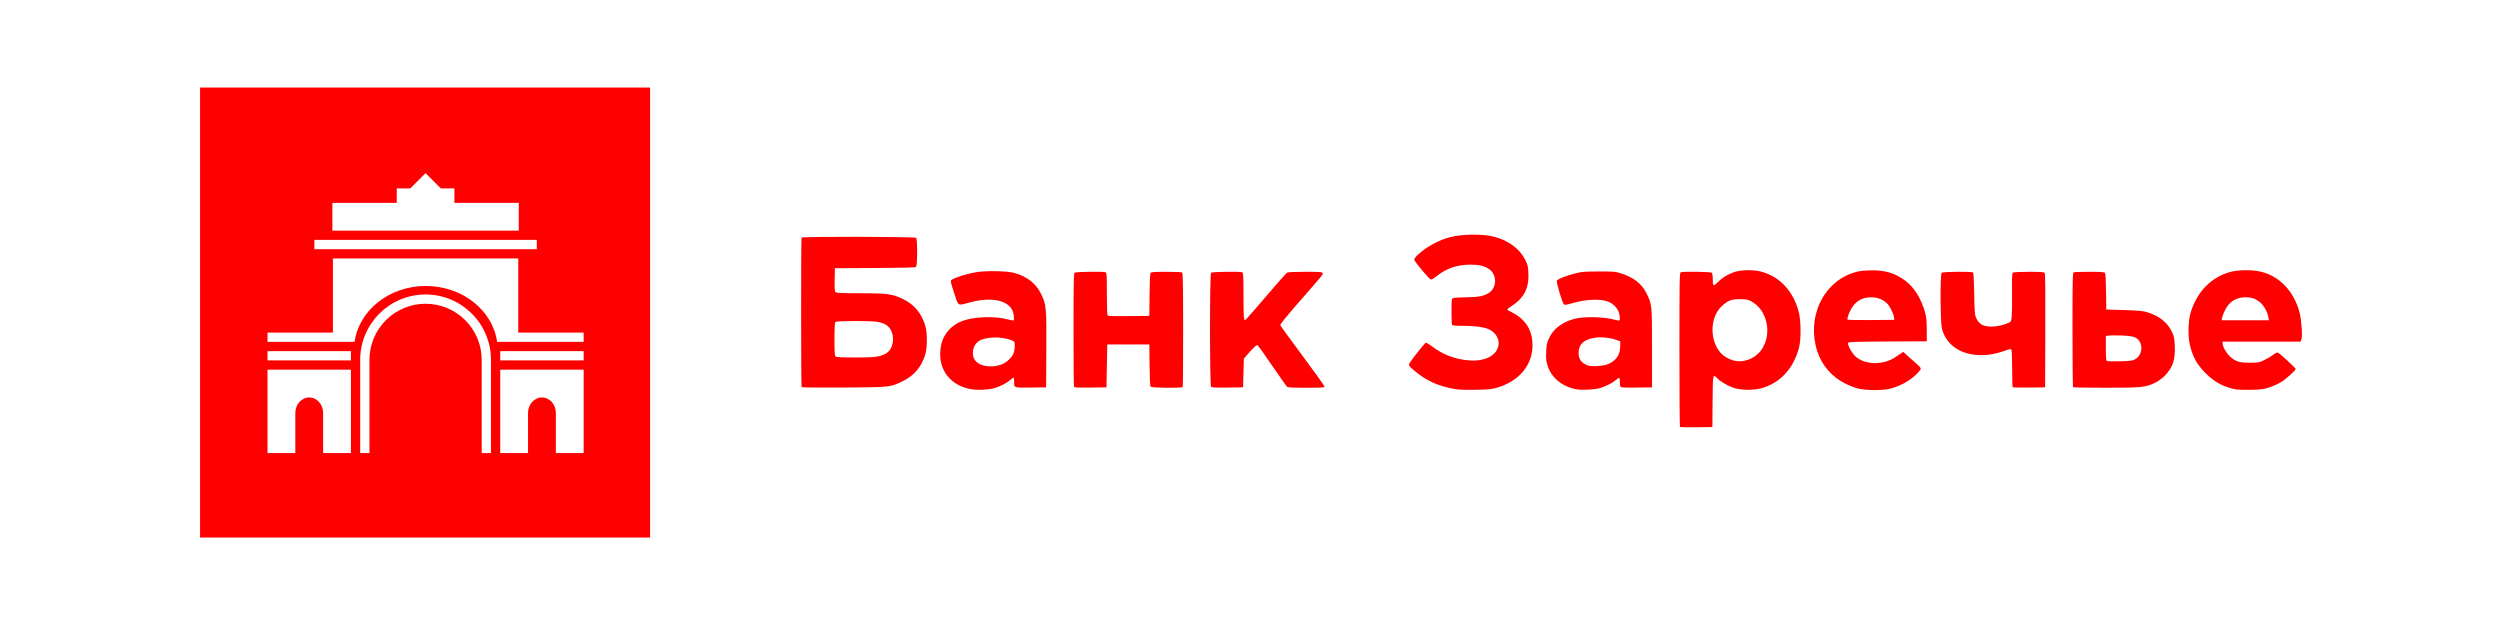
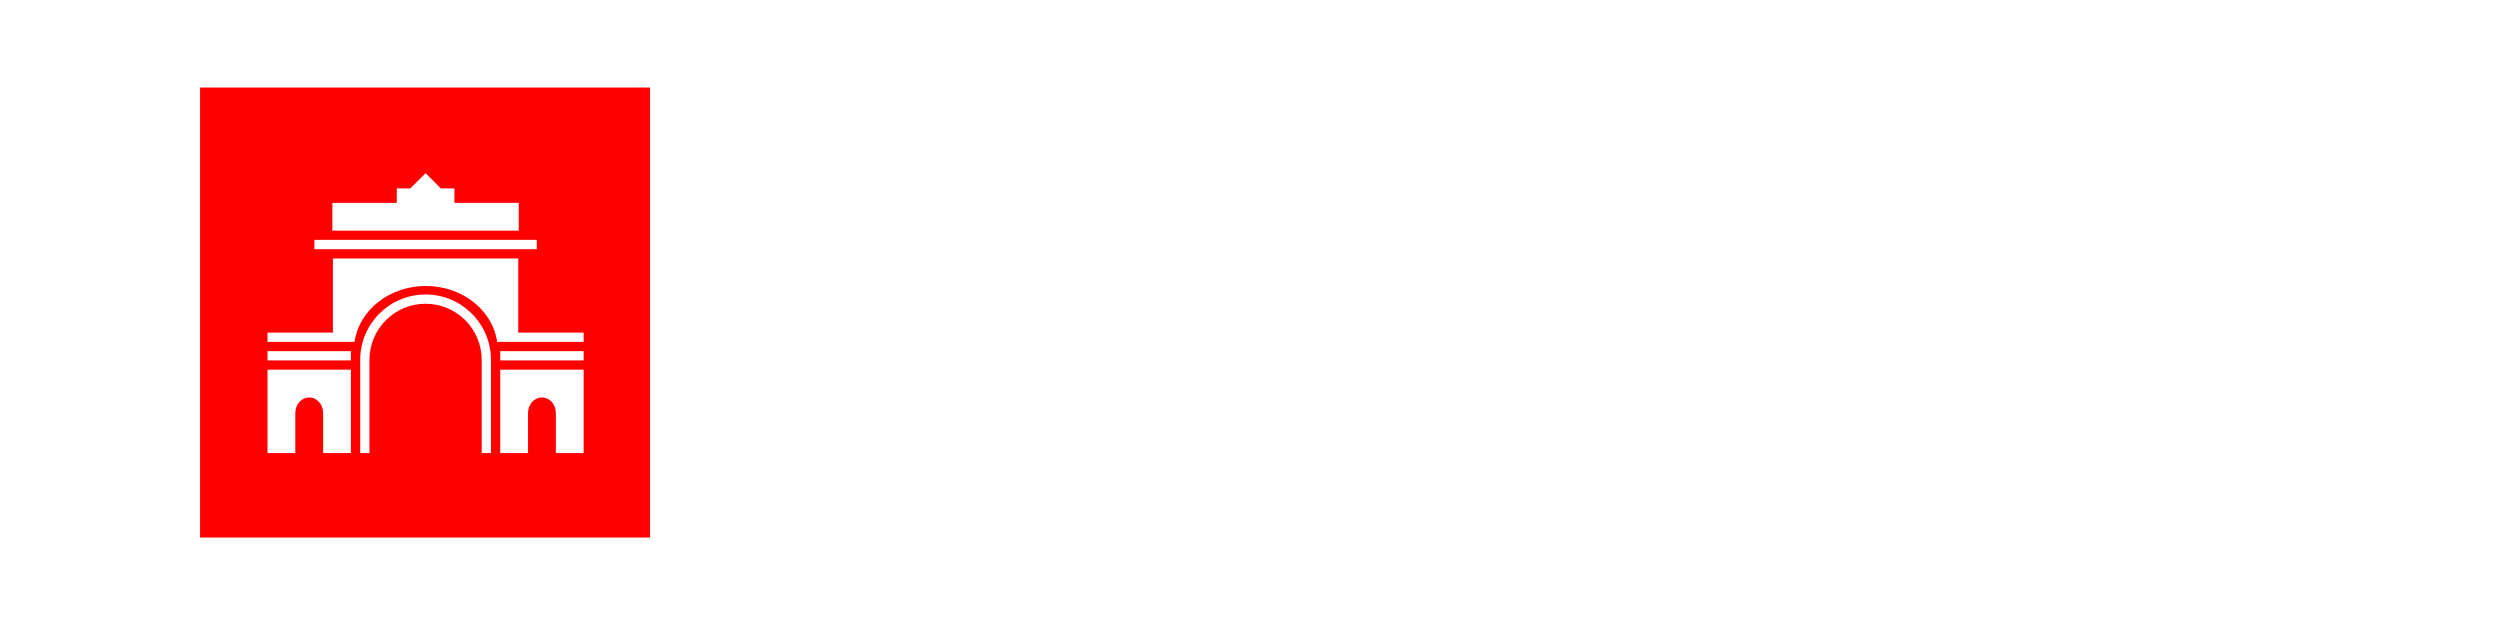
<svg xmlns="http://www.w3.org/2000/svg" width="200" height="50" viewBox="0 0 200 50" fill="none">
-   <path fill-rule="evenodd" clip-rule="evenodd" d="M134.398 34.155C134.373 34.131 134.354 31.346 134.354 27.966C134.354 22.422 134.364 21.817 134.454 21.783C134.653 21.706 136.865 21.74 136.946 21.82C136.991 21.866 137.022 22.084 137.022 22.36C137.022 22.908 137.069 22.932 137.435 22.565C137.785 22.214 138.211 21.951 138.72 21.772C139.236 21.589 140.182 21.563 140.818 21.712C142.315 22.066 143.447 23.247 143.892 24.921C144.083 25.641 144.098 27.13 143.921 27.811C143.498 29.441 142.468 30.584 141.024 31.029C140.328 31.244 139.27 31.235 138.635 31.009C138.16 30.839 137.598 30.5 137.343 30.228C137.028 29.893 137.025 29.909 137.007 32.115L136.99 34.164L135.716 34.181C135.015 34.191 134.422 34.179 134.398 34.155ZM140.107 28.672C141.834 27.822 141.808 25.014 140.065 24.085C139.829 23.959 139.693 23.936 139.182 23.936C138.493 23.936 138.24 24.034 137.746 24.489C136.614 25.532 136.806 27.835 138.087 28.586C138.754 28.977 139.428 29.006 140.107 28.672ZM77.533 31.11C75.799 30.721 74.908 29.284 75.309 27.522C75.494 26.704 76.133 25.998 76.975 25.68C77.89 25.333 79.581 25.269 80.589 25.543C80.841 25.611 81.063 25.652 81.082 25.633C81.17 25.544 81.103 25.043 80.97 24.788C80.549 23.984 79.232 23.753 77.59 24.194C76.575 24.466 76.687 24.534 76.328 23.431C76.02 22.484 76.019 22.481 76.149 22.377C76.359 22.206 77.447 21.875 78.147 21.768C78.972 21.643 80.584 21.678 81.144 21.834C82.174 22.121 82.895 22.692 83.306 23.547C83.701 24.366 83.725 24.637 83.706 28.002L83.689 30.988L82.469 31.005C81.09 31.024 81.121 31.036 81.128 30.519C81.13 30.372 81.117 30.236 81.099 30.218C81.081 30.2 80.97 30.268 80.853 30.37C80.549 30.633 80.13 30.862 79.672 31.015C79.128 31.197 78.118 31.241 77.533 31.11ZM80.021 29.195C80.44 29.063 80.899 28.677 81.06 28.322C81.13 28.169 81.177 27.916 81.178 27.697C81.18 27.337 81.175 27.326 80.963 27.238C80.101 26.877 78.755 26.93 78.228 27.344C77.834 27.654 77.706 28.302 77.952 28.739C78.244 29.259 79.171 29.463 80.021 29.195ZM116.358 31.118C115.059 30.89 114.12 30.467 113.199 29.697C112.662 29.248 112.644 29.213 112.828 28.955C113.251 28.36 113.979 27.451 114.055 27.422C114.103 27.404 114.343 27.542 114.589 27.73C115.428 28.369 116.425 28.746 117.5 28.829C118.776 28.929 119.689 28.484 119.872 27.671C119.986 27.165 119.674 26.608 119.132 26.351C118.752 26.171 117.987 26.064 117.075 26.064C116.334 26.064 116.192 26.049 116.159 25.963C116.138 25.908 116.121 25.422 116.121 24.882C116.121 23.923 116.124 23.9 116.264 23.847C116.342 23.817 116.807 23.788 117.296 23.783C118.283 23.773 118.727 23.686 119.118 23.427C119.774 22.993 119.77 21.953 119.111 21.517C118.735 21.268 118.327 21.172 117.645 21.172C116.589 21.172 115.715 21.465 114.96 22.07C114.745 22.243 114.526 22.375 114.473 22.365C114.336 22.338 113.142 20.911 113.138 20.768C113.136 20.703 113.271 20.524 113.437 20.371C114.098 19.758 115.1 19.208 115.967 18.982C116.983 18.716 118.635 18.698 119.549 18.943C120.695 19.25 121.585 19.912 122.011 20.776C122.226 21.209 122.25 21.312 122.272 21.876C122.303 22.642 122.149 23.228 121.796 23.692C121.526 24.046 121.426 24.136 120.933 24.48C120.732 24.62 120.568 24.747 120.568 24.763C120.568 24.779 120.718 24.867 120.901 24.959C122.045 25.534 122.601 26.402 122.601 27.616C122.601 29.22 121.525 30.501 119.74 31.023C119.342 31.139 119.069 31.165 118.058 31.183C117.233 31.198 116.695 31.177 116.358 31.118ZM126.132 31.147C124.969 30.936 124.102 30.222 123.8 29.228C123.688 28.86 123.67 28.672 123.694 28.133C123.719 27.573 123.751 27.424 123.921 27.06C124.273 26.308 124.947 25.787 125.919 25.515C126.687 25.3 128.349 25.337 129.219 25.588C129.381 25.634 129.532 25.656 129.552 25.636C129.63 25.558 129.582 25.133 129.469 24.889C129.311 24.55 128.985 24.25 128.636 24.124C127.984 23.889 126.836 23.944 125.755 24.261C125.282 24.4 125.179 24.412 125.11 24.34C124.962 24.186 124.483 22.56 124.552 22.448C124.633 22.317 125.21 22.088 125.966 21.886C126.517 21.738 126.689 21.723 127.874 21.718C129.071 21.713 129.215 21.725 129.653 21.861C130.682 22.183 131.324 22.679 131.715 23.454C132.159 24.337 132.16 24.344 132.161 27.843L132.162 30.988L130.928 31.005C129.983 31.018 129.682 31.003 129.643 30.942C129.614 30.897 129.591 30.73 129.59 30.57C129.59 30.41 129.571 30.26 129.549 30.238C129.526 30.215 129.41 30.282 129.292 30.386C129.025 30.621 128.464 30.908 128.001 31.047C127.584 31.172 126.569 31.226 126.132 31.147ZM128.668 29.122C129.3 28.838 129.607 28.384 129.616 27.719L129.621 27.309L129.327 27.199C128.848 27.019 128.077 26.939 127.586 27.017C126.707 27.157 126.286 27.549 126.286 28.224C126.286 28.735 126.507 29.04 127.016 29.23C127.337 29.35 128.301 29.287 128.668 29.122ZM148.652 31.085C148.393 31.021 147.91 30.832 147.579 30.664C146.524 30.13 145.731 29.2 145.376 28.082C144.535 25.431 145.794 22.658 148.21 21.841C148.651 21.692 148.881 21.655 149.543 21.631C150.752 21.588 151.602 21.834 152.441 22.469C153.142 23 153.687 23.872 153.995 24.959C154.112 25.371 154.138 25.625 154.141 26.382L154.144 27.303L151.013 27.319C148.427 27.333 147.876 27.351 147.848 27.423C147.801 27.547 147.973 27.931 148.239 28.292C148.407 28.521 148.575 28.655 148.889 28.81C149.686 29.202 150.824 29.111 151.597 28.592C151.768 28.477 151.988 28.331 152.085 28.268L152.263 28.153L152.631 28.491C152.834 28.676 153.15 28.954 153.334 29.108C153.517 29.262 153.667 29.437 153.667 29.497C153.667 29.557 153.467 29.795 153.223 30.026C152.704 30.515 151.871 30.95 151.145 31.109C150.512 31.249 149.271 31.236 148.652 31.085ZM151.526 25.411C151.509 25.161 151.214 24.541 151.011 24.327C150.7 24 150.327 23.826 149.866 23.793C148.906 23.725 148.258 24.173 147.885 25.163C147.814 25.349 147.774 25.528 147.794 25.561C147.816 25.597 148.575 25.614 149.685 25.604L151.539 25.587L151.526 25.411ZM178.829 31.145C177.84 30.938 177.165 30.571 176.439 29.846C175.765 29.173 175.421 28.557 175.198 27.621C175.019 26.87 175.051 25.642 175.268 24.952C175.791 23.289 176.946 22.135 178.482 21.742C179.079 21.59 180.112 21.576 180.762 21.712C182.324 22.039 183.529 23.287 183.974 25.039C184.13 25.65 184.211 26.996 184.105 27.195L184.03 27.335H180.919H177.808V27.481C177.808 27.721 178.114 28.263 178.391 28.514C178.849 28.927 179.136 29.018 179.968 29.018C180.658 29.018 180.723 29.007 181.126 28.816C181.361 28.705 181.686 28.512 181.848 28.389C182.07 28.219 182.169 28.178 182.251 28.222C182.444 28.325 183.653 29.441 183.653 29.516C183.653 29.643 182.863 30.344 182.441 30.593C182.217 30.724 181.804 30.907 181.525 30.999C181.086 31.142 180.886 31.168 180.064 31.185C179.539 31.195 178.984 31.177 178.829 31.145ZM181.466 25.353C181.399 24.932 181.056 24.352 180.743 24.131C180.368 23.865 180.131 23.788 179.678 23.782C178.907 23.773 178.34 24.122 178.002 24.812C177.896 25.029 177.791 25.3 177.769 25.413L177.729 25.62H179.619H181.509L181.466 25.353ZM64.129 30.966C64.08 30.888 64.076 19.087 64.125 19.008C64.183 18.913 73.194 18.93 73.29 19.025C73.404 19.14 73.396 21.259 73.281 21.355C73.221 21.404 72.229 21.43 69.993 21.442L66.791 21.458L66.773 22.379C66.757 23.189 66.768 23.309 66.864 23.379C66.946 23.439 67.441 23.459 68.838 23.459C70.978 23.459 71.361 23.51 72.211 23.907C73.137 24.34 73.773 25.115 74.045 26.14C74.183 26.664 74.183 27.738 74.044 28.27C73.781 29.28 73.142 30.057 72.209 30.501C71.196 30.984 71.257 30.977 67.511 31.003C65.453 31.018 64.152 31.003 64.129 30.966ZM70.081 28.541C70.853 28.429 71.254 28.119 71.397 27.523C71.55 26.884 71.317 26.221 70.847 25.958C70.712 25.883 70.433 25.79 70.225 25.752C69.69 25.654 66.934 25.66 66.835 25.759C66.78 25.814 66.759 26.213 66.759 27.154C66.759 28.343 66.769 28.479 66.87 28.537C67.014 28.621 69.507 28.623 70.081 28.541ZM85.92 30.92C85.899 30.864 85.881 28.811 85.881 26.357C85.881 22.973 85.899 21.878 85.957 21.82C86.038 21.74 88.25 21.706 88.449 21.783C88.537 21.817 88.549 22.027 88.55 23.482C88.55 24.396 88.574 25.179 88.602 25.223C88.641 25.286 89.025 25.3 90.3 25.287L91.948 25.27L91.965 23.592C91.976 22.483 92.005 21.885 92.052 21.829C92.106 21.764 92.396 21.744 93.305 21.745C93.956 21.746 94.525 21.769 94.569 21.797C94.632 21.837 94.649 22.805 94.651 26.372C94.653 28.86 94.636 30.923 94.615 30.957C94.552 31.06 92.138 31.038 92.052 30.935C92.005 30.879 91.976 30.289 91.965 29.204L91.948 27.557H90.264H88.581L88.549 29.273L88.517 30.988L87.238 31.005C86.114 31.02 85.954 31.01 85.92 30.92ZM96.885 30.945C96.774 30.833 96.773 21.932 96.884 21.82C96.965 21.74 99.177 21.706 99.376 21.783C99.464 21.817 99.476 22.035 99.477 23.578C99.478 25.288 99.499 25.619 99.607 25.619C99.635 25.619 100.377 24.776 101.255 23.746C102.133 22.715 102.904 21.843 102.97 21.808C103.039 21.771 103.654 21.744 104.429 21.744C105.554 21.744 105.775 21.759 105.806 21.838C105.852 21.959 105.885 21.919 104.001 24.071C103.013 25.2 102.405 25.944 102.42 26.006C102.433 26.062 103.235 27.166 104.2 28.461C105.166 29.755 105.956 30.861 105.956 30.917C105.956 31.008 105.797 31.019 104.5 31.019C103.281 31.019 103.027 31.003 102.946 30.922C102.893 30.869 102.362 30.113 101.766 29.242C101.17 28.372 100.651 27.64 100.614 27.617C100.536 27.569 100.304 27.776 99.835 28.314L99.508 28.69L99.476 29.839L99.444 30.987L98.204 31.005C97.292 31.018 96.943 31.001 96.885 30.945ZM161.016 30.978C160.992 30.954 160.972 30.289 160.972 29.5C160.971 28.711 160.945 28.026 160.915 27.977C160.868 27.904 160.779 27.918 160.392 28.058C159.735 28.295 159.119 28.412 158.527 28.412C156.878 28.412 155.701 27.623 155.353 26.285C155.226 25.797 155.207 21.945 155.331 21.82C155.416 21.735 157.709 21.71 157.836 21.793C157.886 21.825 157.917 22.358 157.937 23.491C157.96 24.871 157.983 25.185 158.074 25.396C158.306 25.934 158.633 26.128 159.303 26.127C159.749 26.126 160.264 26.017 160.663 25.837C160.889 25.736 160.895 25.724 160.938 25.288C160.962 25.042 160.974 24.171 160.965 23.351C160.951 22.113 160.964 21.852 161.04 21.804C161.09 21.772 161.664 21.745 162.315 21.745C163.236 21.744 163.514 21.763 163.57 21.83C163.622 21.893 163.637 23.155 163.625 26.452L163.609 30.987L162.334 31.005C161.634 31.014 161.04 31.003 161.016 30.978ZM165.843 30.977C165.82 30.954 165.801 28.884 165.801 26.378C165.801 22.282 165.811 21.817 165.901 21.783C165.957 21.762 166.525 21.744 167.164 21.744C168.054 21.744 168.343 21.764 168.397 21.829C168.442 21.883 168.473 22.417 168.484 23.337L168.501 24.762L169.899 24.803C170.87 24.832 171.413 24.876 171.678 24.948C172.668 25.214 173.401 25.781 173.757 26.556C173.929 26.932 173.957 27.072 173.983 27.685C174.029 28.806 173.809 29.439 173.143 30.099C172.966 30.274 172.633 30.51 172.404 30.622C171.651 30.989 171.353 31.019 168.476 31.019C167.051 31.019 165.867 31 165.843 30.977ZM170.797 28.746C171.304 28.483 171.476 27.746 171.139 27.274C170.909 26.95 170.625 26.867 169.662 26.838C169.182 26.824 168.717 26.83 168.629 26.852L168.469 26.893V27.871C168.469 28.592 168.49 28.858 168.549 28.885C168.593 28.905 169.057 28.912 169.581 28.902C170.409 28.885 170.568 28.865 170.797 28.746Z" fill="#FF0000" />
  <path d="M16.005 7V43H52.005V7H16.005ZM26.591 16.227H31.74V15.073H32.824L34.047 13.85L35.27 15.073H36.353V16.227H41.502V18.451H26.591V16.227H26.591ZM25.15 19.192H42.944V19.934H25.15V19.192ZM28.074 36.245H25.85V33.032C25.85 32.35 25.352 31.796 24.738 31.796C24.124 31.796 23.626 32.35 23.626 33.032V36.245H21.401V29.572H28.074V36.245ZM28.074 28.831H21.401V28.089H28.074V28.831H28.074ZM39.278 36.245H38.536V28.79C38.536 26.31 36.526 24.3 34.047 24.3C31.567 24.3 29.557 26.31 29.557 28.79V36.245H28.816V28.79C28.816 25.901 31.158 23.558 34.047 23.558C36.936 23.558 39.278 25.901 39.278 28.79V36.245ZM46.692 36.245H44.468V33.032C44.468 32.35 43.97 31.796 43.356 31.796C42.742 31.796 42.243 32.35 42.243 33.032V36.245H40.019V29.572H46.692V36.245ZM46.692 28.831H40.019V28.089H46.692V28.831ZM46.692 27.348H39.769C39.415 24.828 36.997 22.879 34.067 22.879C31.137 22.879 28.719 24.828 28.366 27.348H21.401V26.607H26.633V20.675H41.461V26.606H46.692V27.348Z" fill="#FF0000" />
</svg>